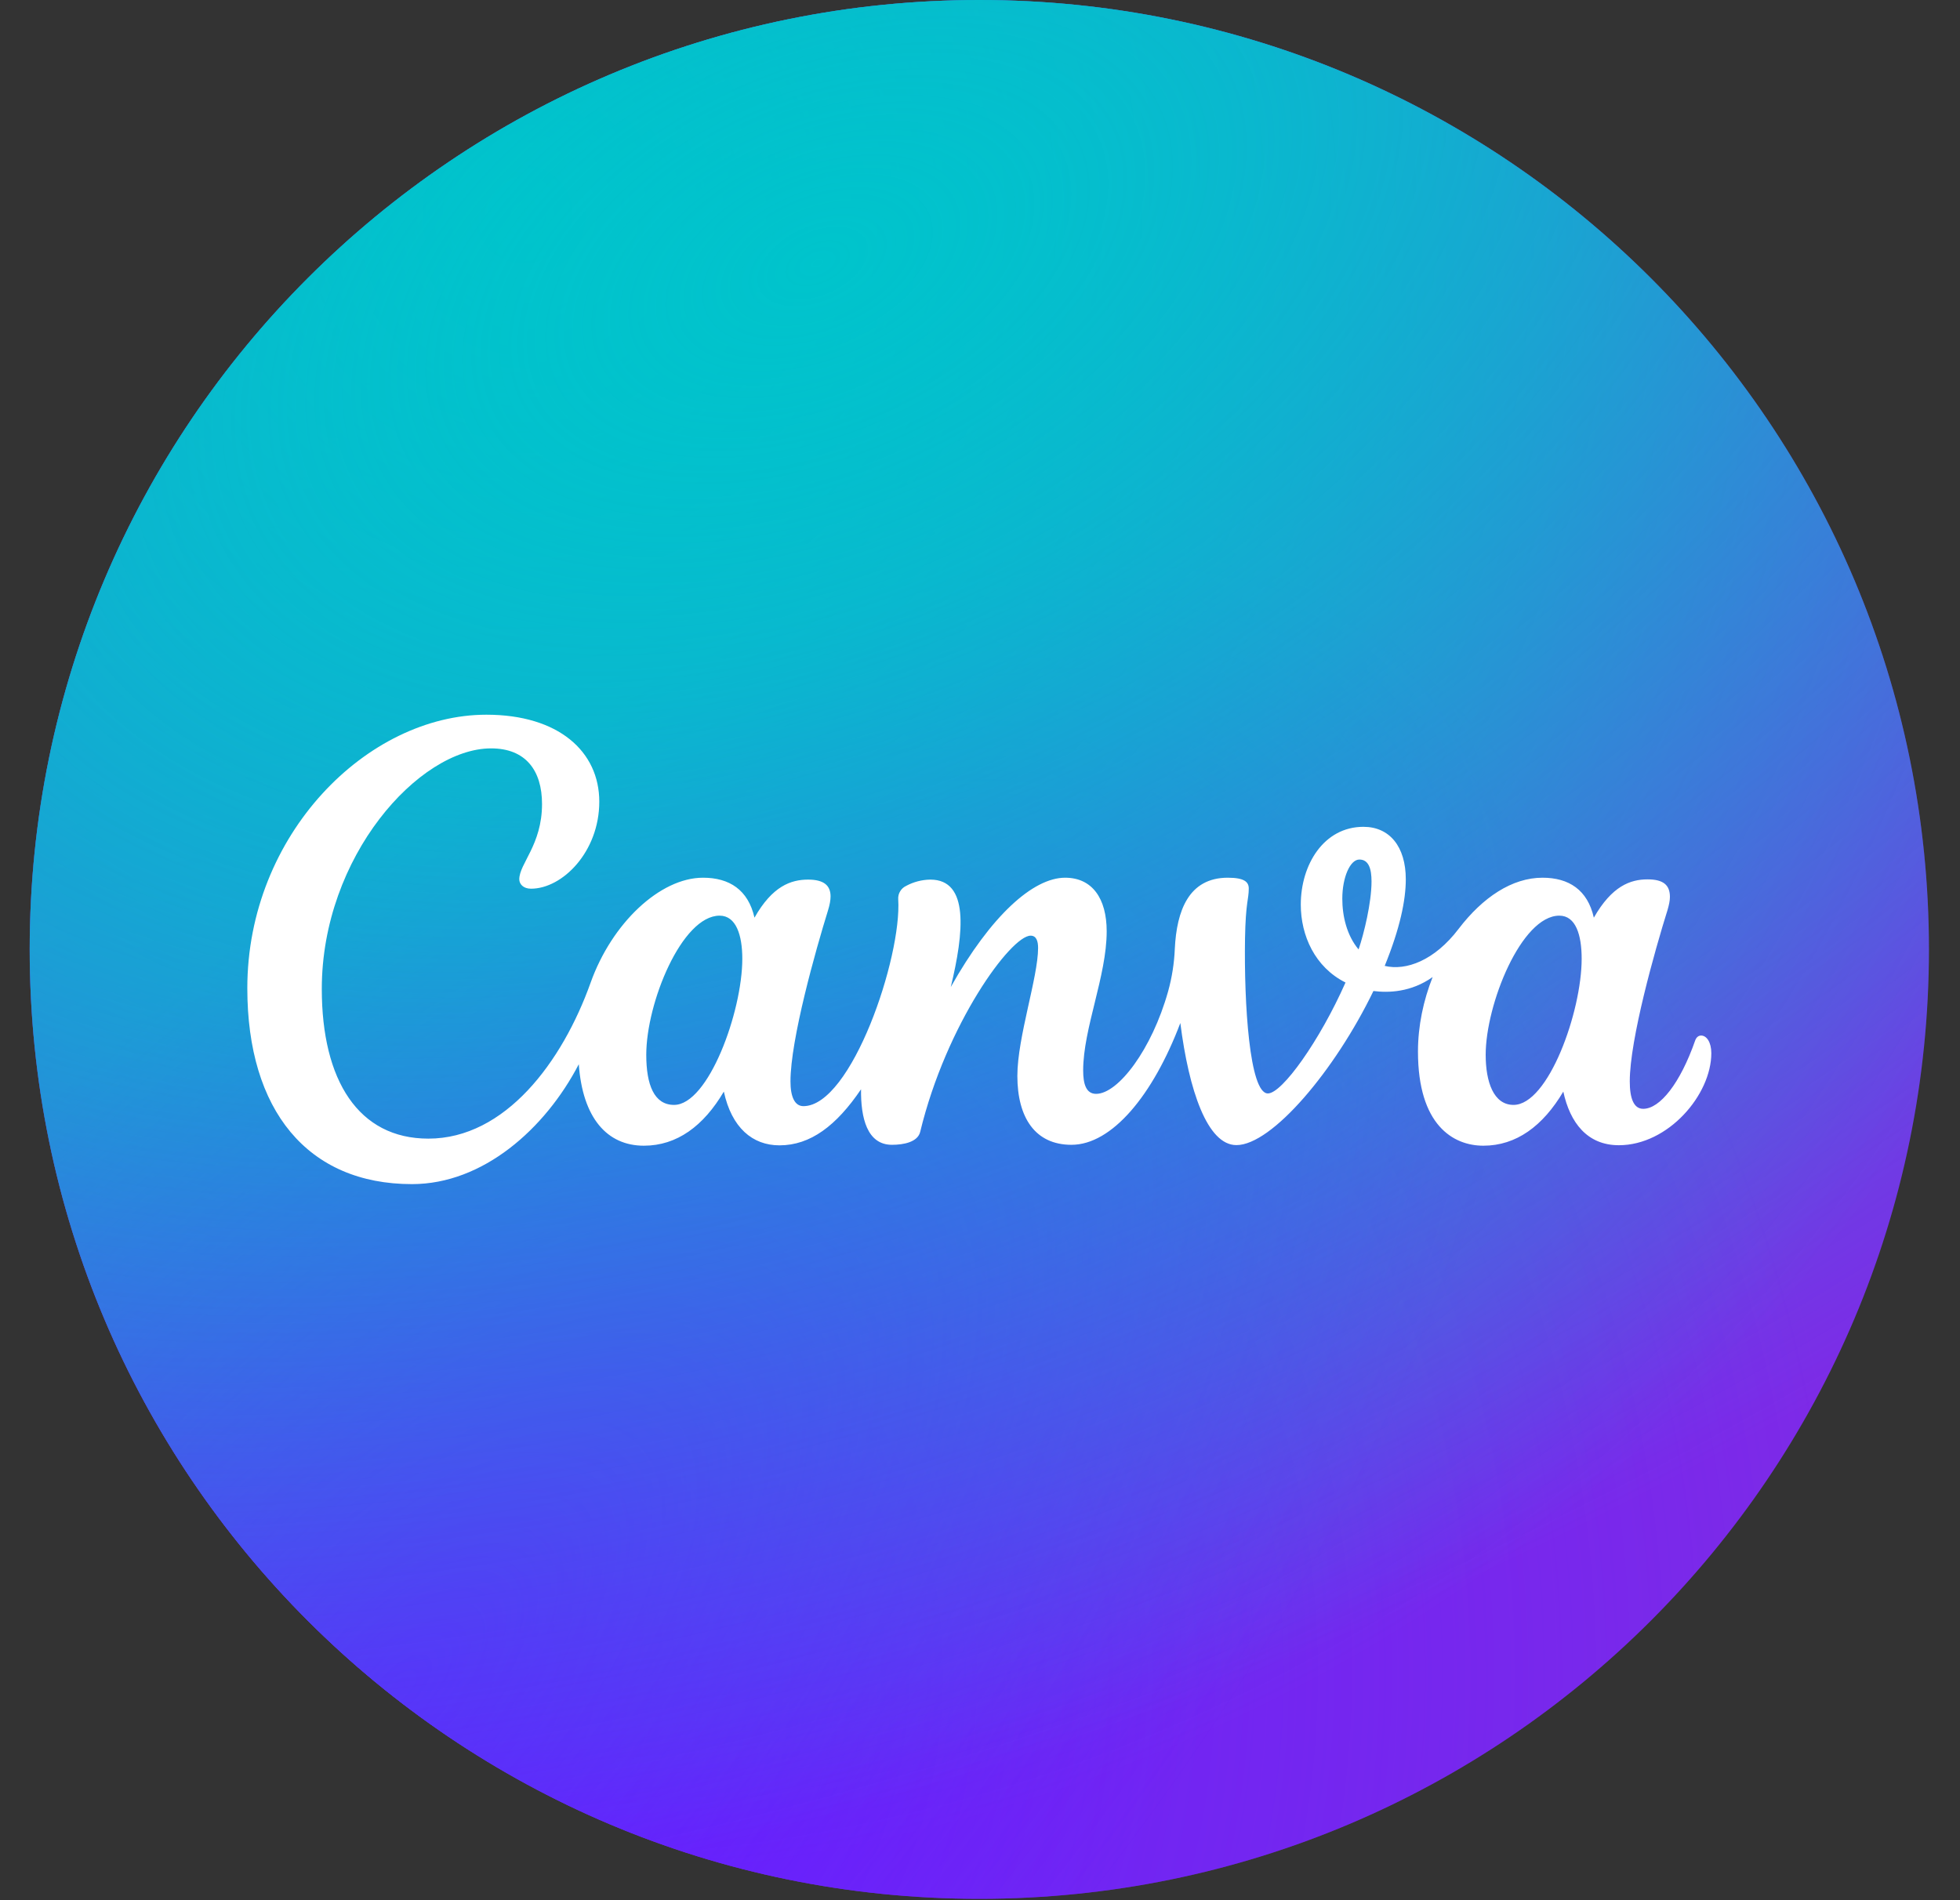
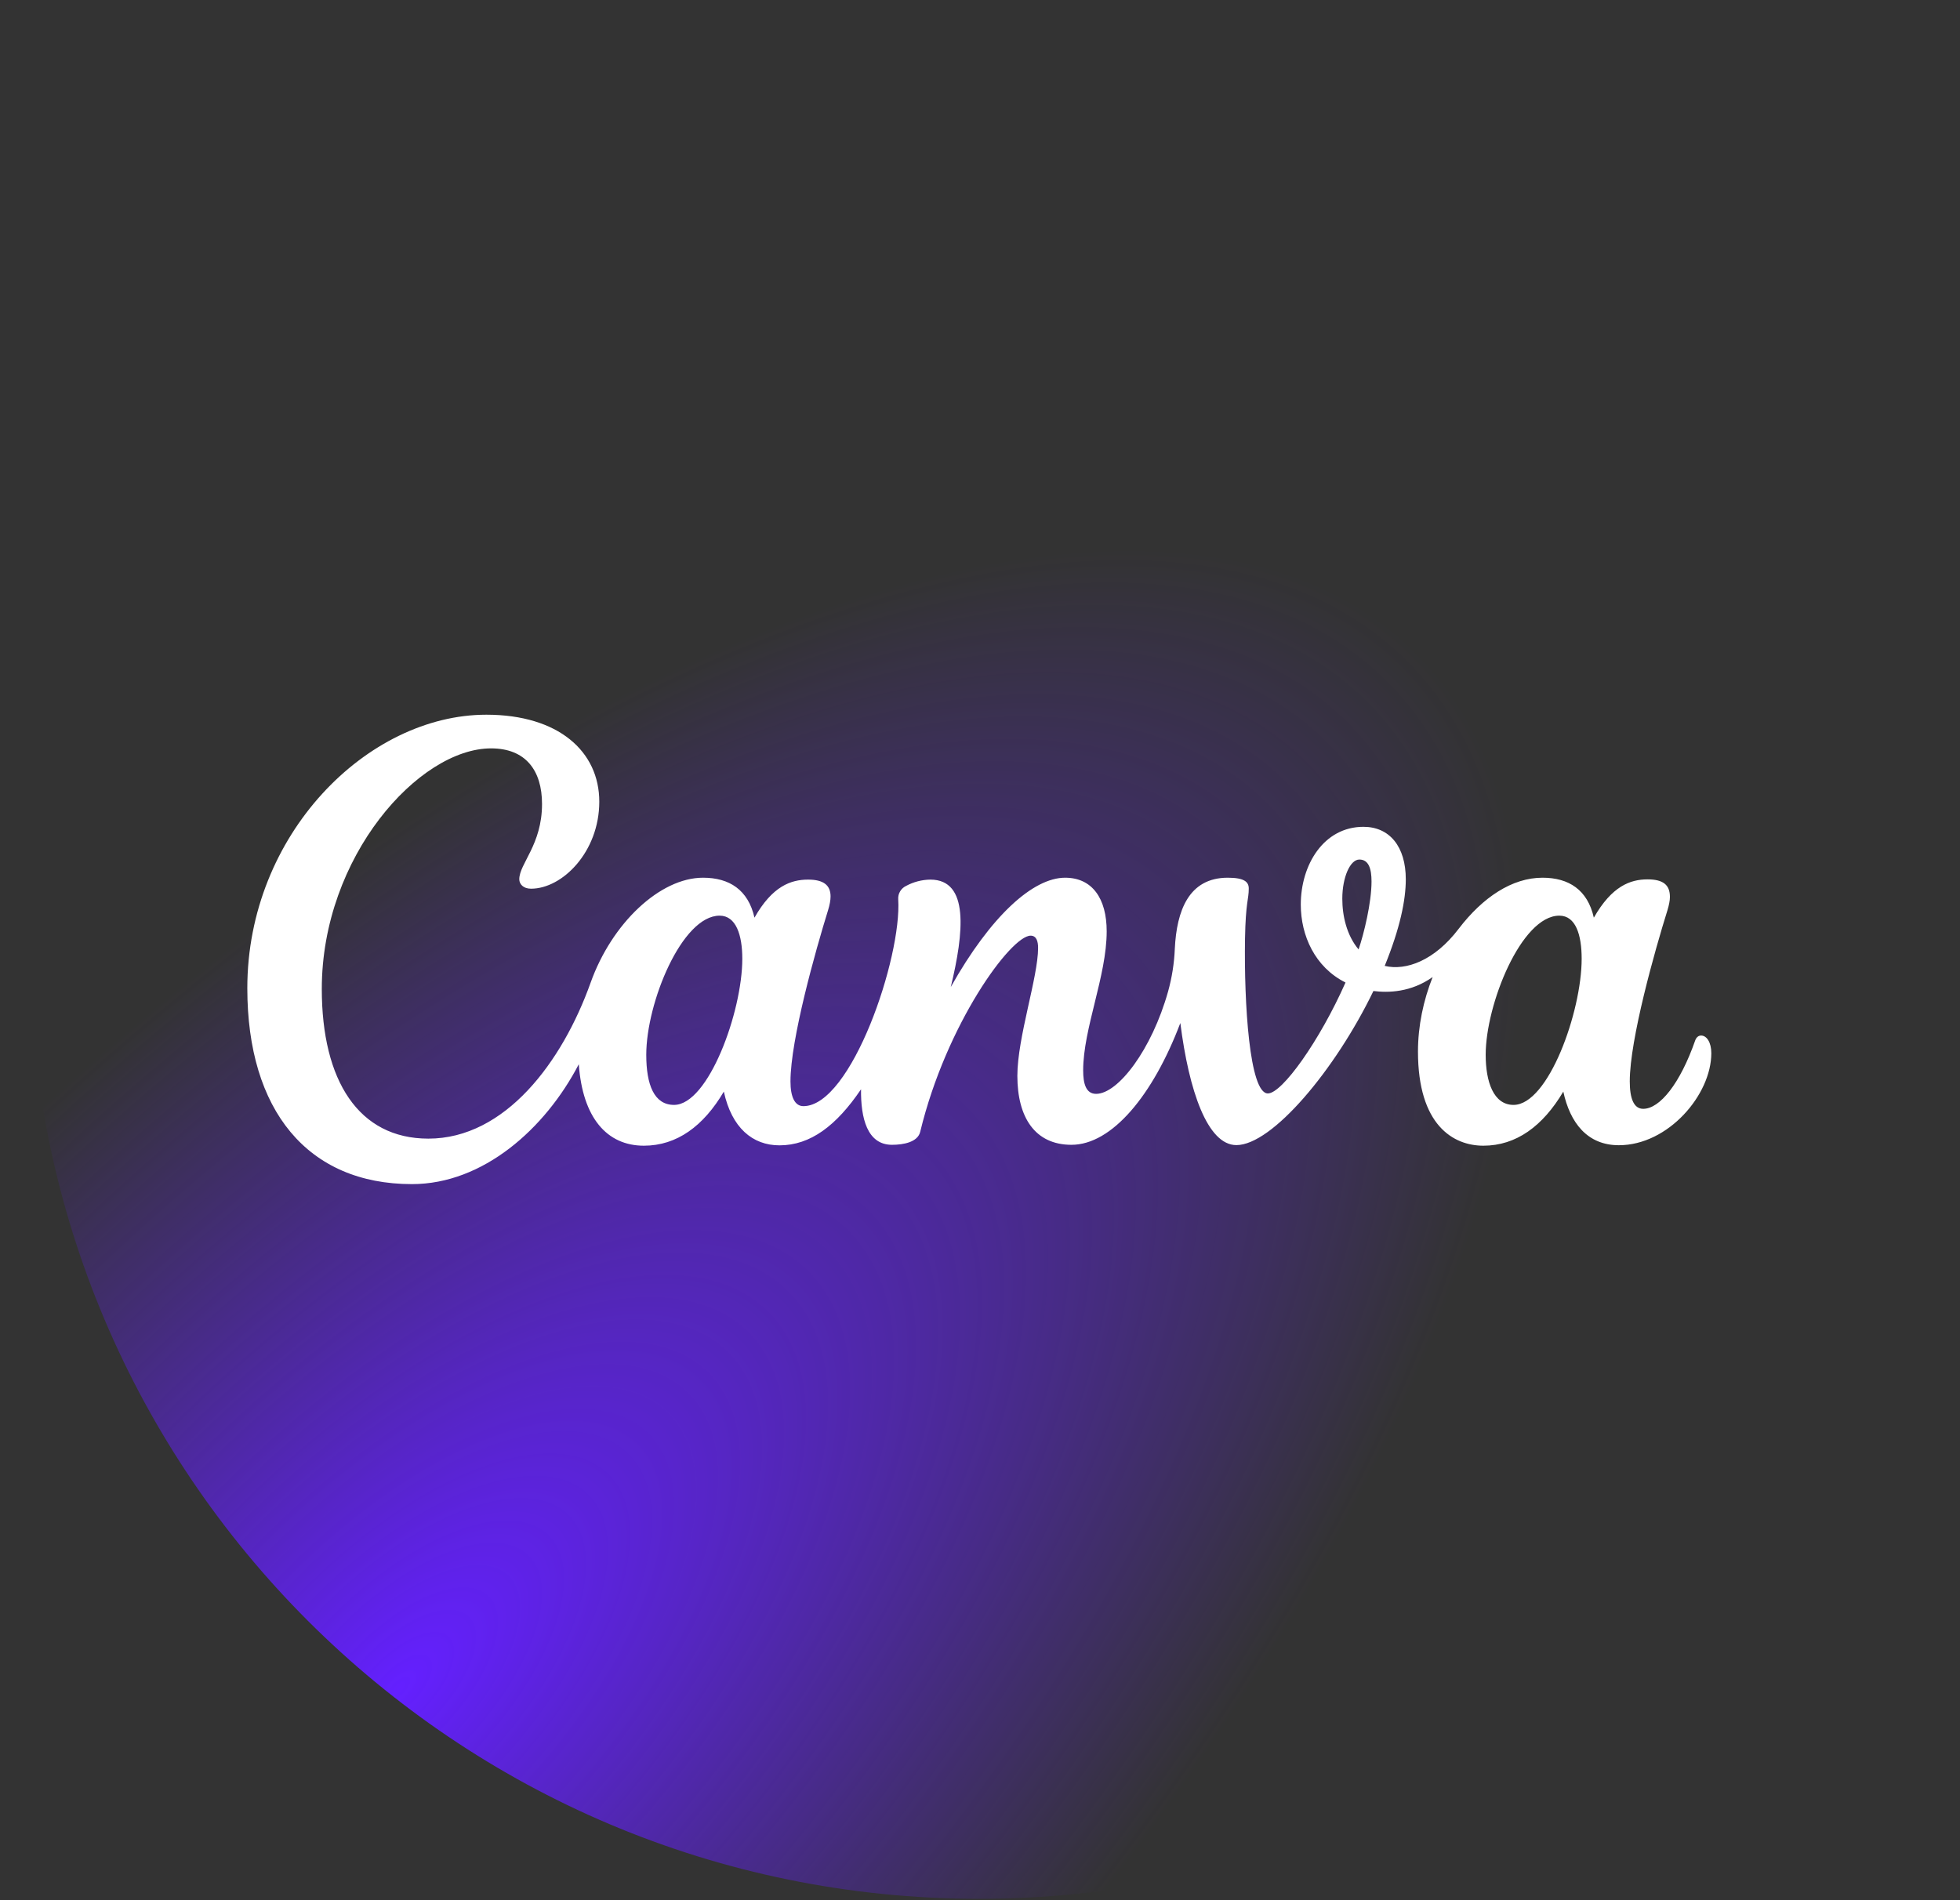
<svg xmlns="http://www.w3.org/2000/svg" width="33" height="32" viewBox="0 0 33 32" fill="none">
  <rect x="0" y="0" width="33" height="32" fill="#333333" stroke="none" />
  <g clip-path="url(#clip0_323_2364)">
-     <path d="M16.489 31.977C25.319 31.977 32.477 24.819 32.477 15.989C32.477 7.158 25.319 0 16.489 0C7.658 0 0.5 7.158 0.5 15.989C0.5 24.819 7.658 31.977 16.489 31.977Z" fill="#7D2AE7" />
-     <path d="M16.489 31.977C25.319 31.977 32.477 24.819 32.477 15.989C32.477 7.158 25.319 0 16.489 0C7.658 0 0.5 7.158 0.5 15.989C0.5 24.819 7.658 31.977 16.489 31.977Z" fill="url(#paint0_radial_323_2364)" />
-     <path d="M16.489 31.977C25.319 31.977 32.477 24.819 32.477 15.989C32.477 7.158 25.319 0 16.489 0C7.658 0 0.5 7.158 0.5 15.989C0.5 24.819 7.658 31.977 16.489 31.977Z" fill="url(#paint1_radial_323_2364)" />
    <path d="M16.489 31.977C25.319 31.977 32.477 24.819 32.477 15.989C32.477 7.158 25.319 0 16.489 0C7.658 0 0.5 7.158 0.5 15.989C0.5 24.819 7.658 31.977 16.489 31.977Z" fill="url(#paint2_radial_323_2364)" />
-     <path d="M16.489 31.977C25.319 31.977 32.477 24.819 32.477 15.989C32.477 7.158 25.319 0 16.489 0C7.658 0 0.5 7.158 0.5 15.989C0.5 24.819 7.658 31.977 16.489 31.977Z" fill="url(#paint3_radial_323_2364)" />
    <path d="M28.641 17.439C28.599 17.439 28.561 17.466 28.541 17.523C28.289 18.244 27.948 18.673 27.666 18.673C27.505 18.673 27.44 18.493 27.44 18.211C27.44 17.504 27.862 16.007 28.076 15.324C28.1 15.242 28.116 15.168 28.116 15.105C28.116 14.906 28.008 14.809 27.739 14.809C27.45 14.809 27.138 14.922 26.835 15.454C26.73 14.985 26.413 14.781 25.971 14.781C25.459 14.781 24.965 15.11 24.558 15.643C24.152 16.177 23.673 16.352 23.314 16.266C23.572 15.632 23.669 15.159 23.669 14.808C23.669 14.257 23.396 13.924 22.956 13.924C22.287 13.924 21.901 14.563 21.901 15.234C21.901 15.753 22.137 16.287 22.654 16.546C22.22 17.526 21.587 18.414 21.347 18.414C21.036 18.414 20.945 16.894 20.962 15.807C20.973 15.184 21.025 15.152 21.025 14.963C21.025 14.855 20.955 14.781 20.672 14.781C20.014 14.781 19.811 15.338 19.78 15.977C19.77 16.221 19.732 16.462 19.667 16.696C19.392 17.677 18.825 18.421 18.455 18.421C18.284 18.421 18.237 18.25 18.237 18.026C18.237 17.32 18.633 16.437 18.633 15.684C18.633 15.131 18.39 14.781 17.933 14.781C17.394 14.781 16.682 15.422 16.008 16.622C16.23 15.703 16.321 14.813 15.664 14.813C15.521 14.815 15.382 14.851 15.256 14.919C15.214 14.939 15.179 14.97 15.155 15.011C15.131 15.05 15.12 15.097 15.123 15.143C15.186 16.122 14.334 18.628 13.527 18.628C13.38 18.628 13.309 18.469 13.309 18.213C13.309 17.506 13.73 16.012 13.942 15.328C13.969 15.239 13.984 15.163 13.984 15.096C13.984 14.909 13.868 14.813 13.606 14.813C13.317 14.813 13.004 14.922 12.703 15.454C12.597 14.985 12.28 14.781 11.837 14.781C11.111 14.781 10.3 15.549 9.944 16.549C9.467 17.885 8.506 19.175 7.212 19.175C6.038 19.175 5.418 18.198 5.418 16.654C5.418 14.425 7.054 12.603 8.268 12.603C8.849 12.603 9.126 12.973 9.126 13.54C9.126 14.226 8.743 14.545 8.743 14.807C8.743 14.887 8.809 14.966 8.941 14.966C9.469 14.966 10.09 14.346 10.09 13.5C10.09 12.655 9.403 12.036 8.189 12.036C6.183 12.036 4.164 14.055 4.164 16.642C4.164 18.7 5.18 19.941 6.936 19.941C8.134 19.941 9.18 19.009 9.745 17.922C9.809 18.823 10.218 19.294 10.841 19.294C11.396 19.294 11.845 18.964 12.187 18.383C12.319 18.991 12.669 19.288 13.124 19.288C13.645 19.288 14.082 18.957 14.497 18.344C14.491 18.826 14.6 19.279 15.018 19.279C15.215 19.279 15.451 19.233 15.493 19.061C15.933 17.242 17.02 15.757 17.352 15.757C17.451 15.757 17.478 15.852 17.478 15.964C17.478 16.458 17.129 17.471 17.129 18.118C17.129 18.817 17.426 19.279 18.04 19.279C18.72 19.279 19.412 18.446 19.873 17.228C20.017 18.366 20.329 19.284 20.817 19.284C21.416 19.284 22.479 18.023 23.124 16.689C23.376 16.721 23.756 16.712 24.121 16.454C23.965 16.848 23.874 17.278 23.874 17.708C23.874 18.946 24.466 19.294 24.975 19.294C25.528 19.294 25.977 18.964 26.321 18.383C26.434 18.907 26.724 19.286 27.256 19.286C28.089 19.286 28.813 18.435 28.813 17.736C28.813 17.551 28.734 17.439 28.641 17.439ZM11.349 18.607C11.013 18.607 10.881 18.268 10.881 17.763C10.881 16.886 11.481 15.42 12.116 15.42C12.393 15.42 12.498 15.747 12.498 16.146C12.498 17.037 11.927 18.607 11.349 18.607ZM22.874 15.989C22.673 15.749 22.6 15.424 22.6 15.134C22.6 14.777 22.731 14.475 22.887 14.475C23.044 14.475 23.092 14.629 23.092 14.844C23.092 15.202 22.964 15.726 22.874 15.989ZM25.483 18.607C25.146 18.607 25.014 18.218 25.014 17.763C25.014 16.916 25.614 15.42 26.254 15.42C26.531 15.42 26.63 15.745 26.63 16.146C26.63 17.037 26.069 18.607 25.483 18.607Z" fill="white" />
  </g>
  <defs>
    <radialGradient id="paint0_radial_323_2364" cx="0" cy="0" r="1" gradientUnits="userSpaceOnUse" gradientTransform="translate(6.668 28.342) rotate(-49.416) scale(24.732)">
      <stop stop-color="#6420FF" />
      <stop offset="1" stop-color="#6420FF" stop-opacity="0" />
    </radialGradient>
    <radialGradient id="paint1_radial_323_2364" cx="0" cy="0" r="1" gradientUnits="userSpaceOnUse" gradientTransform="translate(8.966 3.635) rotate(54.703) scale(27.89)">
      <stop stop-color="#00C4CC" />
      <stop offset="1" stop-color="#00C4CC" stop-opacity="0" />
    </radialGradient>
    <radialGradient id="paint2_radial_323_2364" cx="0" cy="0" r="1" gradientUnits="userSpaceOnUse" gradientTransform="translate(6.677 28.342) rotate(-45.195) scale(24.432 11.237)">
      <stop stop-color="#6420FF" />
      <stop offset="1" stop-color="#6420FF" stop-opacity="0" />
    </radialGradient>
    <radialGradient id="paint3_radial_323_2364" cx="0" cy="0" r="1" gradientUnits="userSpaceOnUse" gradientTransform="translate(13.577 4.309) rotate(66.52) scale(25.176 42.175)">
      <stop stop-color="#00C4CC" />
      <stop offset="1" stop-color="#00C4CC" stop-opacity="0" />
    </radialGradient>
    <clipPath id="clip0_323_2364">
      <rect width="32" height="32" fill="white" transform="translate(0.5)" />
    </clipPath>
  </defs>
</svg>